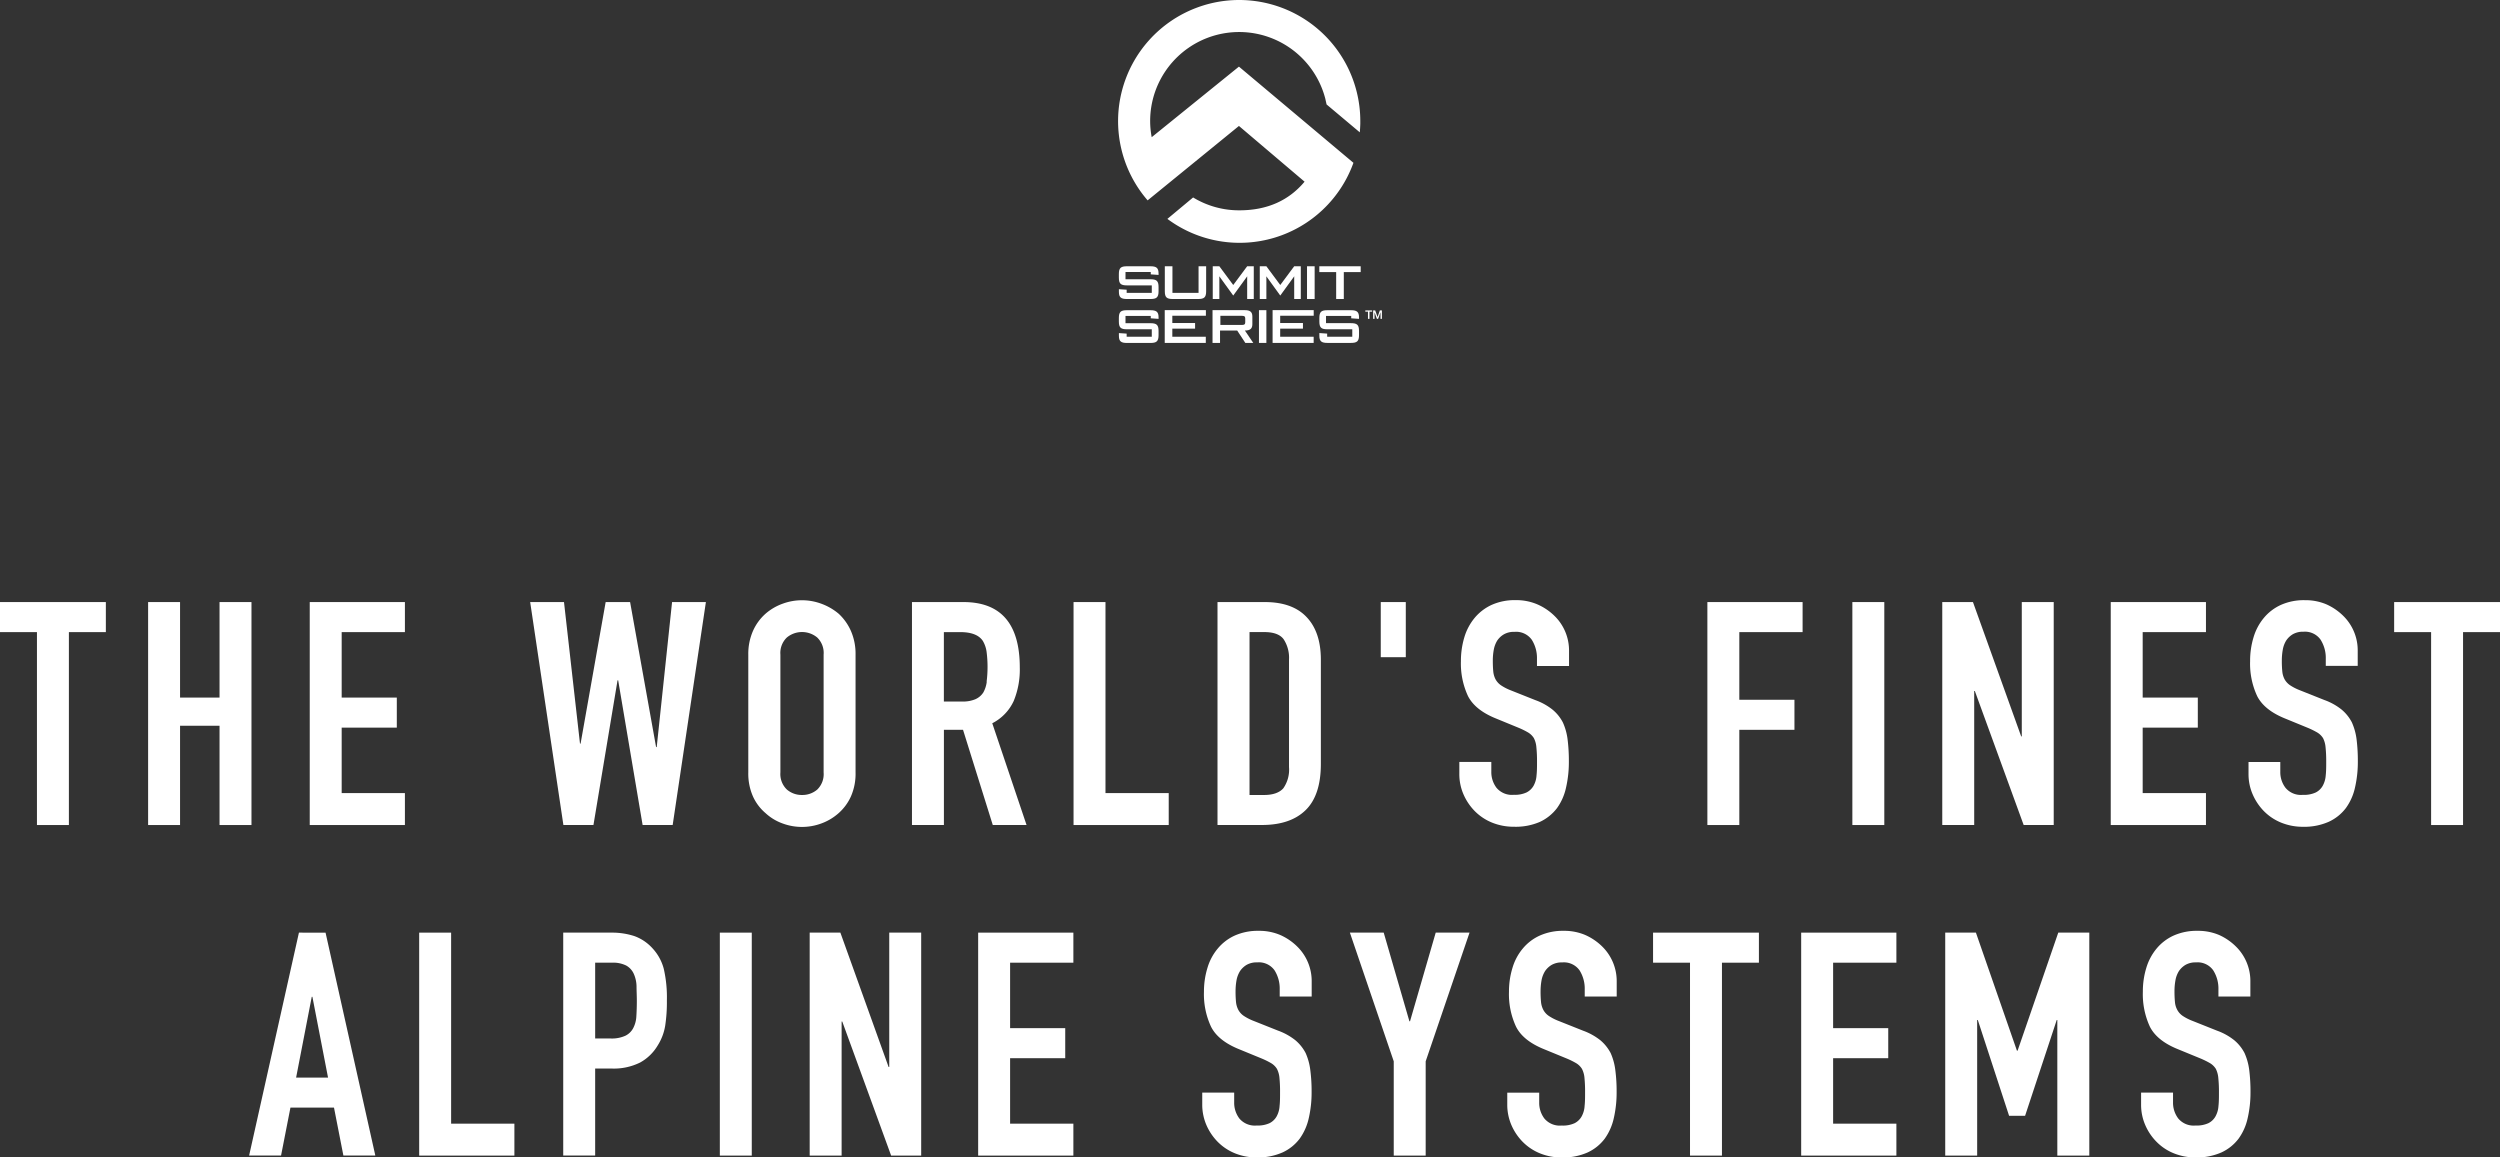
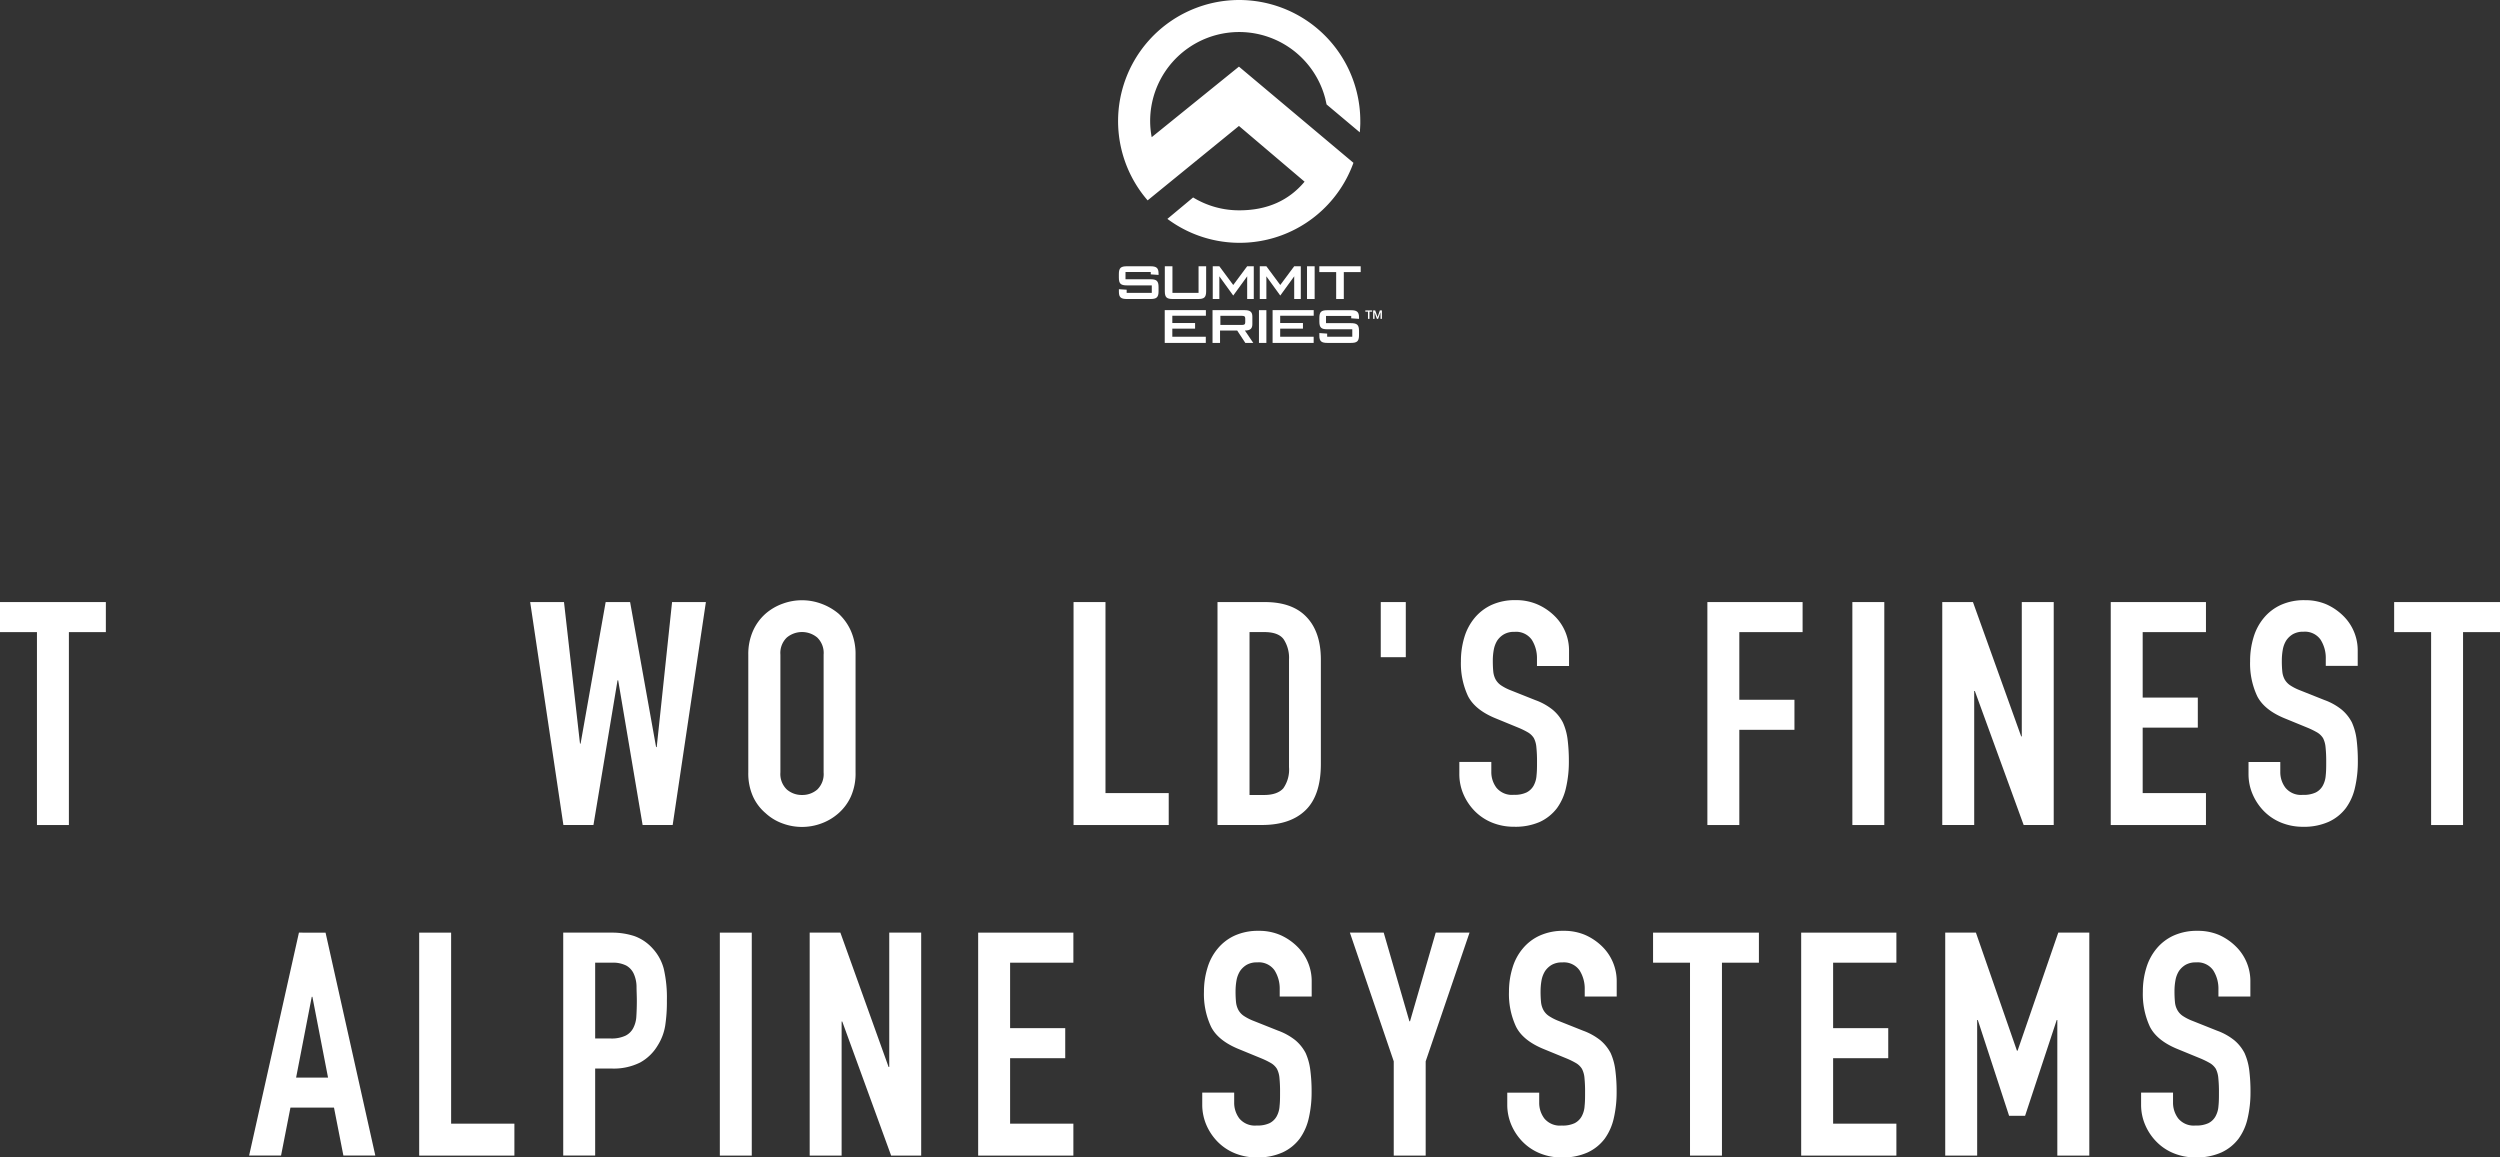
<svg xmlns="http://www.w3.org/2000/svg" viewBox="0 0 583.16 270">
  <rect x="0" y="0" width="583.16" height="270" fill="#333333" stroke="none" />
  <defs>
    <style>.cls-1{fill:#fff;}</style>
  </defs>
  <title>アセット 4</title>
  <g id="レイヤー_2" data-name="レイヤー 2">
    <g id="contents">
      <path class="cls-1" d="M289,29.38l15.31,13c-3.69,4.41-8.75,6.68-15.21,6.68a20.55,20.55,0,0,1-10.79-3l-6,5a28.22,28.22,0,0,0,43.4-13.08L289,15.54,268.65,32a20.2,20.2,0,0,1-.36-3.75A20.76,20.76,0,0,1,309.14,23l.3,1.36,7.75,6.51c.06-.66.1-1.32.12-2V28.3h0v0A28.25,28.25,0,1,0,267.7,46.74Z" />
      <path class="cls-1" d="M279.58,68.31h-6.09v-6.2h-1.78v5.83c0,1.44.45,1.81,1.89,1.81h5.85c1.44,0,1.9-.37,1.9-1.81V62.11h-1.77Z" />
      <polygon class="cls-1" points="287.67 66.48 284.43 62.11 282.89 62.11 282.89 69.75 284.43 69.75 284.43 65.03 284.42 64.45 287.67 68.94 290.93 64.45 290.92 65.03 290.92 69.75 292.46 69.75 292.46 62.11 290.92 62.11 287.67 66.48" />
      <path class="cls-1" d="M268.35,62.11h-5.47c-1.43,0-1.89.38-1.89,1.81v.84c0,1.44.46,1.81,1.89,1.81h5.79v1.75h-5.86v-.24h0v-.5L261,67.46v.62h0c0,1.32.52,1.67,1.9,1.67h5.44c1.43,0,1.91-.37,1.91-1.8v-1c0-1.44-.48-1.81-1.91-1.81h-5.8V63.45h5.89v.16h0V64l1.82.13v-.34C270.25,62.47,269.72,62.11,268.35,62.11Z" />
      <polygon class="cls-1" points="271.69 79.99 281.27 79.99 281.27 78.55 273.46 78.55 273.46 76.66 278.77 76.66 278.77 75.35 273.46 75.35 273.46 73.65 281.29 73.65 281.29 72.34 271.69 72.34 271.69 79.99" />
-       <path class="cls-1" d="M268.35,72.36h-5.47c-1.43,0-1.89.37-1.89,1.81V75c0,1.44.46,1.81,1.89,1.81h5.79v1.74h-5.86v-.23h0v-.5L261,77.7v.63h0c0,1.32.52,1.67,1.9,1.67h5.44c1.43,0,1.91-.37,1.91-1.81v-1c0-1.43-.48-1.8-1.91-1.8h-5.8V73.69h5.89v.17h0v.39l1.82.13V74C270.25,72.72,269.72,72.36,268.35,72.36Z" />
      <path class="cls-1" d="M292.13,75.62V73.83c0-1.07-.54-1.48-1.72-1.48h-7.57V80h1.75V77.1h4l1.9,2.89h1.85l-1.95-2.89C291.59,77.1,292.13,76.69,292.13,75.62Zm-2.46.18h-5V73.67h5c.54,0,.8.1.8.6v.92C290.47,75.69,290.21,75.8,289.67,75.8Z" />
      <polygon class="cls-1" points="307.75 63.47 311.68 63.47 311.68 69.75 313.46 69.75 313.46 63.47 317.4 63.47 317.4 62.11 307.75 62.11 307.75 63.47" />
      <path class="cls-1" d="M315.12,72.36h-5.47c-1.44,0-1.89.37-1.89,1.81V75c0,1.44.45,1.81,1.89,1.81h5.79v1.74h-5.86v-.23h0v-.5l-1.82-.13v.63h0c0,1.32.52,1.67,1.91,1.67h5.43c1.44,0,1.91-.37,1.91-1.81v-1c0-1.43-.47-1.8-1.91-1.8h-5.79V73.69h5.88v.17h0v.39l1.82.13V74C317,72.72,316.48,72.36,315.12,72.36Z" />
      <polygon class="cls-1" points="318.48 72.7 319.1 72.7 319.1 74.38 319.45 74.38 319.45 72.7 320.07 72.7 320.07 72.41 318.48 72.41 318.48 72.7" />
      <rect class="cls-1" x="293.67" y="72.35" width="1.73" height="7.64" />
      <polygon class="cls-1" points="321.87 72.41 321.34 73.95 321.33 73.95 320.79 72.41 320.3 72.41 320.3 74.38 320.63 74.38 320.63 72.86 320.63 72.86 321.18 74.38 321.47 74.38 322.01 72.86 322.02 72.86 322.02 74.38 322.35 74.38 322.35 72.41 321.87 72.41" />
      <polygon class="cls-1" points="298.64 68.94 301.9 64.45 301.89 65.03 301.89 69.75 303.43 69.75 303.43 62.11 301.89 62.11 298.64 66.48 295.4 62.11 293.86 62.11 293.86 69.75 295.4 69.75 295.4 65.03 295.39 64.45 298.64 68.94" />
      <polygon class="cls-1" points="296.85 79.99 306.43 79.99 306.43 78.55 298.62 78.55 298.62 76.66 303.93 76.66 303.93 75.35 298.62 75.35 298.62 73.65 306.44 73.65 306.44 72.34 296.85 72.34 296.85 79.99" />
      <rect class="cls-1" x="304.88" y="62.11" width="1.78" height="7.64" />
      <polygon class="cls-1" points="228.17 269.56 250.38 269.56 250.38 262.11 235.62 262.11 235.62 246.84 248.48 246.84 248.48 239.83 235.62 239.83 235.62 224.56 250.38 224.56 250.38 217.55 228.17 217.55 228.17 269.56" />
      <path class="cls-1" d="M298.7,218.13a12.35,12.35,0,0,0-5.07-1,13.15,13.15,0,0,0-5.67,1.13,11.14,11.14,0,0,0-3.9,3,12.47,12.47,0,0,0-2.41,4.53,18.82,18.82,0,0,0-.81,5.55,17.92,17.92,0,0,0,1.65,8.15c1.09,2.17,3.25,3.91,6.46,5.22l5.33,2.19a18.56,18.56,0,0,1,2.23,1.1,4.06,4.06,0,0,1,1.35,1.32,5.64,5.64,0,0,1,.59,2.11,31.19,31.19,0,0,1,.14,3.37c0,1.16,0,2.22-.11,3.17a5.72,5.72,0,0,1-.69,2.45,3.94,3.94,0,0,1-1.64,1.57,6.51,6.51,0,0,1-3,.55,4.71,4.71,0,0,1-4.06-1.65,6.07,6.07,0,0,1-1.2-3.68v-2.34h-7.45v2.77a12,12,0,0,0,1,4.86,12.81,12.81,0,0,0,2.67,3.91,11.94,11.94,0,0,0,4,2.63,13.33,13.33,0,0,0,5,.95,14.18,14.18,0,0,0,6.06-1.17,10.5,10.5,0,0,0,4-3.21,13,13,0,0,0,2.12-4.79,26.65,26.65,0,0,0,.66-6.1,38.48,38.48,0,0,0-.3-5.08,13.91,13.91,0,0,0-1.09-4,9.85,9.85,0,0,0-2.41-3,14.3,14.3,0,0,0-4-2.22l-5.7-2.27a11.84,11.84,0,0,1-2.3-1.17,4,4,0,0,1-1.28-1.39,5,5,0,0,1-.55-1.82,25.51,25.51,0,0,1-.11-2.56,14.77,14.77,0,0,1,.22-2.52,6.23,6.23,0,0,1,.81-2.15,4.86,4.86,0,0,1,1.53-1.46,4.67,4.67,0,0,1,2.48-.59,4.48,4.48,0,0,1,4.06,1.86,8,8,0,0,1,1.2,4.42v1.68h7.46v-3.65a11.27,11.27,0,0,0-3.37-8A13.17,13.17,0,0,0,298.7,218.13Z" />
      <polygon class="cls-1" points="105.23 217.55 97.78 217.55 97.78 269.56 119.99 269.56 119.99 262.11 105.23 262.11 105.23 217.55" />
      <rect class="cls-1" x="167.91" y="217.55" width="7.45" height="52.01" />
      <path class="cls-1" d="M152.2,221.2a10.48,10.48,0,0,0-4.24-2.85,16.77,16.77,0,0,0-5.4-.8H131.38v52h7.45V249.25h3.8a13.74,13.74,0,0,0,6.72-1.42,10.85,10.85,0,0,0,4.09-4,12.32,12.32,0,0,0,1.72-4.53,36.6,36.6,0,0,0,.4-5.92,29.75,29.75,0,0,0-.73-7.41A11.17,11.17,0,0,0,152.2,221.2Zm-3.76,15.85a6.62,6.62,0,0,1-.7,2.71,4.11,4.11,0,0,1-1.82,1.82,7.61,7.61,0,0,1-3.51.66h-3.58V224.56h3.87a6.89,6.89,0,0,1,3.36.66,4.16,4.16,0,0,1,1.76,1.9,7.53,7.53,0,0,1,.66,2.88c0,1.1.07,2.26.07,3.47S148.51,236,148.44,237.05Z" />
      <polygon class="cls-1" points="207.43 248.89 207.28 248.89 196.03 217.55 188.87 217.55 188.87 269.56 196.32 269.56 196.32 238.29 196.47 238.29 207.87 269.56 214.88 269.56 214.88 217.55 207.43 217.55 207.43 248.89" />
      <path class="cls-1" d="M69.73,217.55l-11.62,52h7.45l2.19-11.18H77.91l2.19,11.18h7.45l-11.61-52Zm-.66,33.82,3.65-18.85h.15l3.65,18.85Z" />
      <polygon class="cls-1" points="470.63 245.09 470.48 245.09 460.91 217.55 453.75 217.55 453.75 269.56 461.2 269.56 461.2 237.93 461.35 237.93 468.65 260.28 472.38 260.28 479.76 237.93 479.9 237.93 479.9 269.56 487.36 269.56 487.36 217.55 480.12 217.55 470.63 245.09" />
      <polygon class="cls-1" points="420.15 269.56 442.36 269.56 442.36 262.11 427.6 262.11 427.6 246.84 440.46 246.84 440.46 239.83 427.6 239.83 427.6 224.56 442.36 224.56 442.36 217.55 420.15 217.55 420.15 269.56" />
      <path class="cls-1" d="M369.85,218.13a12.35,12.35,0,0,0-5.07-1,13.11,13.11,0,0,0-5.66,1.13,11.09,11.09,0,0,0-3.91,3,12.47,12.47,0,0,0-2.41,4.53,18.82,18.82,0,0,0-.81,5.55,17.92,17.92,0,0,0,1.65,8.15c1.09,2.17,3.25,3.91,6.46,5.22l5.33,2.19a18.56,18.56,0,0,1,2.23,1.1,4.06,4.06,0,0,1,1.35,1.32,5.64,5.64,0,0,1,.59,2.11,31.19,31.19,0,0,1,.14,3.37c0,1.16,0,2.22-.11,3.17a5.72,5.72,0,0,1-.69,2.45A3.94,3.94,0,0,1,367.3,262a6.51,6.51,0,0,1-3,.55,4.71,4.71,0,0,1-4.06-1.65,6.07,6.07,0,0,1-1.2-3.68v-2.34h-7.45v2.77a12,12,0,0,0,1,4.86,12.81,12.81,0,0,0,2.67,3.91,11.94,11.94,0,0,0,4,2.63,13.33,13.33,0,0,0,5,.95,14.15,14.15,0,0,0,6.06-1.17,10.5,10.5,0,0,0,4-3.21,13,13,0,0,0,2.12-4.79,26.65,26.65,0,0,0,.66-6.1,38.48,38.48,0,0,0-.3-5.08,13.91,13.91,0,0,0-1.09-4,9.85,9.85,0,0,0-2.41-3,14.3,14.3,0,0,0-4-2.22l-5.7-2.27a11.84,11.84,0,0,1-2.3-1.17,4,4,0,0,1-1.28-1.39,5,5,0,0,1-.55-1.82,25.51,25.51,0,0,1-.11-2.56,14.77,14.77,0,0,1,.22-2.52,6.23,6.23,0,0,1,.81-2.15,4.86,4.86,0,0,1,1.53-1.46,4.67,4.67,0,0,1,2.48-.59,4.47,4.47,0,0,1,4.06,1.86,8,8,0,0,1,1.2,4.42v1.68h7.46v-3.65a11.3,11.3,0,0,0-3.36-8A13.34,13.34,0,0,0,369.85,218.13Z" />
      <polygon class="cls-1" points="385.6 224.56 394.22 224.56 394.22 269.56 401.67 269.56 401.67 224.56 410.29 224.56 410.29 217.55 385.6 217.55 385.6 224.56" />
      <polygon class="cls-1" points="328.91 238.22 328.76 238.22 322.77 217.55 314.88 217.55 325.11 247.57 325.11 269.56 332.56 269.56 332.56 247.57 342.79 217.55 334.9 217.55 328.91 238.22" />
-       <path class="cls-1" d="M517.71,218.13a12.43,12.43,0,0,0-5.08-1,13.11,13.11,0,0,0-5.66,1.13,11.18,11.18,0,0,0-3.91,3,12.78,12.78,0,0,0-2.41,4.53,18.81,18.81,0,0,0-.8,5.55,18.06,18.06,0,0,0,1.64,8.15c1.1,2.17,3.25,3.91,6.47,5.22l5.33,2.19a19.35,19.35,0,0,1,2.23,1.1,4.06,4.06,0,0,1,1.35,1.32,5.84,5.84,0,0,1,.58,2.11,30.83,30.83,0,0,1,.15,3.37c0,1.16,0,2.22-.11,3.17a5.72,5.72,0,0,1-.7,2.45,3.88,3.88,0,0,1-1.64,1.57,6.48,6.48,0,0,1-3,.55,4.67,4.67,0,0,1-4.05-1.65,6.08,6.08,0,0,1-1.21-3.68v-2.34h-7.45v2.77a11.8,11.8,0,0,0,1,4.86,12.63,12.63,0,0,0,2.67,3.91,11.8,11.8,0,0,0,4,2.63,13.33,13.33,0,0,0,5,.95,14.19,14.19,0,0,0,6.07-1.17,10.54,10.54,0,0,0,4-3.21,12.81,12.81,0,0,0,2.12-4.79,26.65,26.65,0,0,0,.66-6.1,40.41,40.41,0,0,0-.29-5.08,13.91,13.91,0,0,0-1.1-4,9.7,9.7,0,0,0-2.41-3,14,14,0,0,0-4-2.22l-5.69-2.27a11.67,11.67,0,0,1-2.31-1.17,4,4,0,0,1-1.27-1.39,4.62,4.62,0,0,1-.55-1.82,25.51,25.51,0,0,1-.11-2.56,13.82,13.82,0,0,1,.22-2.52,6,6,0,0,1,.8-2.15,4.86,4.86,0,0,1,1.53-1.46,4.73,4.73,0,0,1,2.49-.59,4.45,4.45,0,0,1,4,1.86,7.94,7.94,0,0,1,1.21,4.42v1.68h7.45v-3.65a11.26,11.26,0,0,0-3.36-8A13.29,13.29,0,0,0,517.71,218.13Z" />
+       <path class="cls-1" d="M517.71,218.13a12.43,12.43,0,0,0-5.08-1,13.11,13.11,0,0,0-5.66,1.13,11.18,11.18,0,0,0-3.91,3,12.78,12.78,0,0,0-2.41,4.53,18.81,18.81,0,0,0-.8,5.55,18.06,18.06,0,0,0,1.64,8.15c1.1,2.17,3.25,3.91,6.47,5.22l5.33,2.19a19.35,19.35,0,0,1,2.23,1.1,4.06,4.06,0,0,1,1.35,1.32,5.84,5.84,0,0,1,.58,2.11,30.83,30.83,0,0,1,.15,3.37c0,1.16,0,2.22-.11,3.17a5.72,5.72,0,0,1-.7,2.45,3.88,3.88,0,0,1-1.64,1.57,6.48,6.48,0,0,1-3,.55,4.67,4.67,0,0,1-4.05-1.65,6.08,6.08,0,0,1-1.21-3.68v-2.34h-7.45v2.77a11.8,11.8,0,0,0,1,4.86,12.63,12.63,0,0,0,2.67,3.91,11.8,11.8,0,0,0,4,2.63,13.33,13.33,0,0,0,5,.95,14.19,14.19,0,0,0,6.07-1.17,10.54,10.54,0,0,0,4-3.21,12.81,12.81,0,0,0,2.12-4.79,26.65,26.65,0,0,0,.66-6.1,40.41,40.41,0,0,0-.29-5.08,13.91,13.91,0,0,0-1.1-4,9.7,9.7,0,0,0-2.41-3,14,14,0,0,0-4-2.22l-5.69-2.27a11.67,11.67,0,0,1-2.31-1.17,4,4,0,0,1-1.27-1.39,4.62,4.62,0,0,1-.55-1.82,25.51,25.51,0,0,1-.11-2.56,13.82,13.82,0,0,1,.22-2.52,6,6,0,0,1,.8-2.15,4.86,4.86,0,0,1,1.53-1.46,4.73,4.73,0,0,1,2.49-.59,4.45,4.45,0,0,1,4,1.86,7.94,7.94,0,0,1,1.21,4.42v1.68h7.45v-3.65a11.26,11.26,0,0,0-3.36-8A13.29,13.29,0,0,0,517.71,218.13" />
      <polygon class="cls-1" points="558.47 140.44 558.47 147.45 567.09 147.45 567.09 192.45 574.54 192.45 574.54 147.45 583.16 147.45 583.16 140.44 558.47 140.44" />
      <path class="cls-1" d="M542.73,141a12.43,12.43,0,0,0-5.08-1,13.11,13.11,0,0,0-5.66,1.13,11.18,11.18,0,0,0-3.91,3,12.62,12.62,0,0,0-2.41,4.53,18.83,18.83,0,0,0-.8,5.56,17.91,17.91,0,0,0,1.64,8.14q1.65,3.26,6.46,5.22l5.34,2.19a19.35,19.35,0,0,1,2.23,1.1,4.06,4.06,0,0,1,1.35,1.32,5.84,5.84,0,0,1,.58,2.12,30.5,30.5,0,0,1,.15,3.36c0,1.16,0,2.22-.11,3.17a5.87,5.87,0,0,1-.7,2.45,3.88,3.88,0,0,1-1.64,1.57,6.48,6.48,0,0,1-3,.55,4.67,4.67,0,0,1-4.05-1.65,6,6,0,0,1-1.21-3.68v-2.34H524.5v2.77a11.8,11.8,0,0,0,1,4.86,12.78,12.78,0,0,0,2.66,3.91,11.94,11.94,0,0,0,4,2.63,13.33,13.33,0,0,0,5,.95,14.12,14.12,0,0,0,6.06-1.17,10.5,10.5,0,0,0,4-3.21,12.81,12.81,0,0,0,2.12-4.79,26.65,26.65,0,0,0,.66-6.1,40.41,40.41,0,0,0-.29-5.08,13.91,13.91,0,0,0-1.1-4,9.7,9.7,0,0,0-2.41-3,14,14,0,0,0-4-2.22l-5.7-2.27a11.84,11.84,0,0,1-2.3-1.17,4.18,4.18,0,0,1-1.28-1.38,4.89,4.89,0,0,1-.54-1.83,23,23,0,0,1-.11-2.56,13.82,13.82,0,0,1,.22-2.52,6,6,0,0,1,.8-2.15,4.86,4.86,0,0,1,1.53-1.46,4.73,4.73,0,0,1,2.49-.59,4.45,4.45,0,0,1,4,1.86,7.94,7.94,0,0,1,1.21,4.42v1.68h7.45v-3.65a11.26,11.26,0,0,0-3.36-8A13.29,13.29,0,0,0,542.73,141Z" />
      <polygon class="cls-1" points="0 147.45 8.62 147.45 8.62 192.45 16.07 192.45 16.07 147.45 24.69 147.45 24.69 140.44 0 140.44 0 147.45" />
      <polygon class="cls-1" points="460.51 161.19 460.66 161.19 472.05 192.45 479.06 192.45 479.06 140.44 471.61 140.44 471.61 171.78 471.47 171.78 460.22 140.44 453.06 140.44 453.06 192.45 460.51 192.45 460.51 161.19" />
      <rect class="cls-1" x="432.09" y="140.44" width="7.45" height="52.01" />
-       <polygon class="cls-1" points="72.25 192.45 94.45 192.45 94.45 185 79.7 185 79.7 169.73 92.56 169.73 92.56 162.72 79.7 162.72 79.7 147.45 94.45 147.45 94.45 140.44 72.25 140.44 72.25 192.45" />
-       <polygon class="cls-1" points="58.66 192.45 58.66 140.44 51.21 140.44 51.21 162.72 42 162.72 42 140.44 34.55 140.44 34.55 192.45 42 192.45 42 169.29 51.21 169.29 51.21 192.45 58.66 192.45" />
      <rect class="cls-1" x="322.08" y="140.44" width="5.84" height="12.86" />
      <path class="cls-1" d="M295.05,140.44H284v52h10.37q6.64,0,10.19-3.47t3.55-10.77V153.88q0-6.44-3.33-9.94C302.59,141.61,299.33,140.44,295.05,140.44Zm5.63,38.5a7.59,7.59,0,0,1-1.32,4.93c-.88,1-2.36,1.57-4.46,1.57h-3.43v-38h3.43q3.3,0,4.53,1.68a7.87,7.87,0,0,1,1.25,4.75Z" />
      <path class="cls-1" d="M359.19,191.72a10.65,10.65,0,0,0,4-3.21,12.8,12.8,0,0,0,2.11-4.79,26.65,26.65,0,0,0,.66-6.1,40.41,40.41,0,0,0-.29-5.08,13.59,13.59,0,0,0-1.1-4,9.56,9.56,0,0,0-2.41-3,14.09,14.09,0,0,0-4-2.22l-5.7-2.27a11.55,11.55,0,0,1-2.3-1.17,4.08,4.08,0,0,1-1.28-1.38,4.89,4.89,0,0,1-.55-1.83c-.07-.68-.11-1.54-.11-2.56a13.82,13.82,0,0,1,.22-2.52,6.22,6.22,0,0,1,.8-2.15,4.79,4.79,0,0,1,1.54-1.46,4.67,4.67,0,0,1,2.48-.59,4.48,4.48,0,0,1,4.06,1.86,8,8,0,0,1,1.2,4.42v1.68H366v-3.65a11.26,11.26,0,0,0-3.36-8,13.17,13.17,0,0,0-4-2.71,12.39,12.39,0,0,0-5.08-1,13.11,13.11,0,0,0-5.66,1.13,11.27,11.27,0,0,0-3.91,3,12.78,12.78,0,0,0-2.41,4.53,19.17,19.17,0,0,0-.8,5.56,18,18,0,0,0,1.64,8.14c1.1,2.17,3.25,3.91,6.47,5.22l5.33,2.19a18.56,18.56,0,0,1,2.23,1.1,4.06,4.06,0,0,1,1.35,1.32,5.65,5.65,0,0,1,.58,2.12,30.5,30.5,0,0,1,.15,3.36c0,1.16,0,2.22-.11,3.17a5.72,5.72,0,0,1-.69,2.45,3.91,3.91,0,0,1-1.65,1.57,6.43,6.43,0,0,1-2.95.55,4.69,4.69,0,0,1-4.06-1.65,6.07,6.07,0,0,1-1.2-3.68v-2.34h-7.46v2.77a11.8,11.8,0,0,0,1,4.86,12.81,12.81,0,0,0,2.67,3.91,12,12,0,0,0,4,2.63,13.35,13.35,0,0,0,5.05.95A14.18,14.18,0,0,0,359.19,191.72Z" />
-       <path class="cls-1" d="M239.46,192.45l-8-23.74a11,11,0,0,0,5-5.19,19.22,19.22,0,0,0,1.42-7.81q0-15.27-13.15-15.27h-12v52h7.45V170.24h4.46l6.94,22.21ZM230.18,159a7,7,0,0,1-.8,2.52,4.26,4.26,0,0,1-1.83,1.57,7.4,7.4,0,0,1-3.14.55h-4.24V147.45H224q3.89,0,5.26,2.05a6.78,6.78,0,0,1,.88,2.59,27.48,27.48,0,0,1,0,6.94Z" />
      <polygon class="cls-1" points="257.87 140.44 250.42 140.44 250.42 192.45 272.62 192.45 272.62 185 257.87 185 257.87 140.44" />
      <polygon class="cls-1" points="153.19 174.26 153.04 174.26 146.98 140.44 141.28 140.44 135.43 173.46 135.29 173.46 131.56 140.44 123.67 140.44 131.42 192.45 138.43 192.45 144.05 158.7 144.2 158.7 149.9 192.45 156.91 192.45 164.66 140.44 156.77 140.44 153.19 174.26" />
      <polygon class="cls-1" points="514.57 185 499.81 185 499.81 169.73 512.67 169.73 512.67 162.72 499.81 162.72 499.81 147.45 514.57 147.45 514.57 140.44 492.36 140.44 492.36 192.45 514.57 192.45 514.57 185" />
      <path class="cls-1" d="M195.63,189.67a11.53,11.53,0,0,0,2.85-3.87,13.13,13.13,0,0,0,1.09-5.62V152.71a13.31,13.31,0,0,0-1.09-5.55,12.17,12.17,0,0,0-2.85-4,13.4,13.4,0,0,0-4.06-2.34,13,13,0,0,0-9,0,12.44,12.44,0,0,0-4,2.34,11.66,11.66,0,0,0-2.92,4,13.31,13.31,0,0,0-1.1,5.55v27.47a13.13,13.13,0,0,0,1.1,5.62,11.07,11.07,0,0,0,2.92,3.87,11.64,11.64,0,0,0,4,2.42,13,13,0,0,0,9,0A12.48,12.48,0,0,0,195.63,189.67Zm-8.55-4.23a5.3,5.3,0,0,1-3.54-1.28,5,5,0,0,1-1.5-4V152.71a5,5,0,0,1,1.5-4,5.55,5.55,0,0,1,7.09,0,5,5,0,0,1,1.49,4v27.47a5,5,0,0,1-1.49,4A5.32,5.32,0,0,1,187.08,185.44Z" />
      <polygon class="cls-1" points="405.72 147.45 420.48 147.45 420.48 140.44 398.27 140.44 398.27 192.45 405.72 192.45 405.72 170.24 418.58 170.24 418.58 163.23 405.72 163.23 405.72 147.45" />
    </g>
  </g>
</svg>